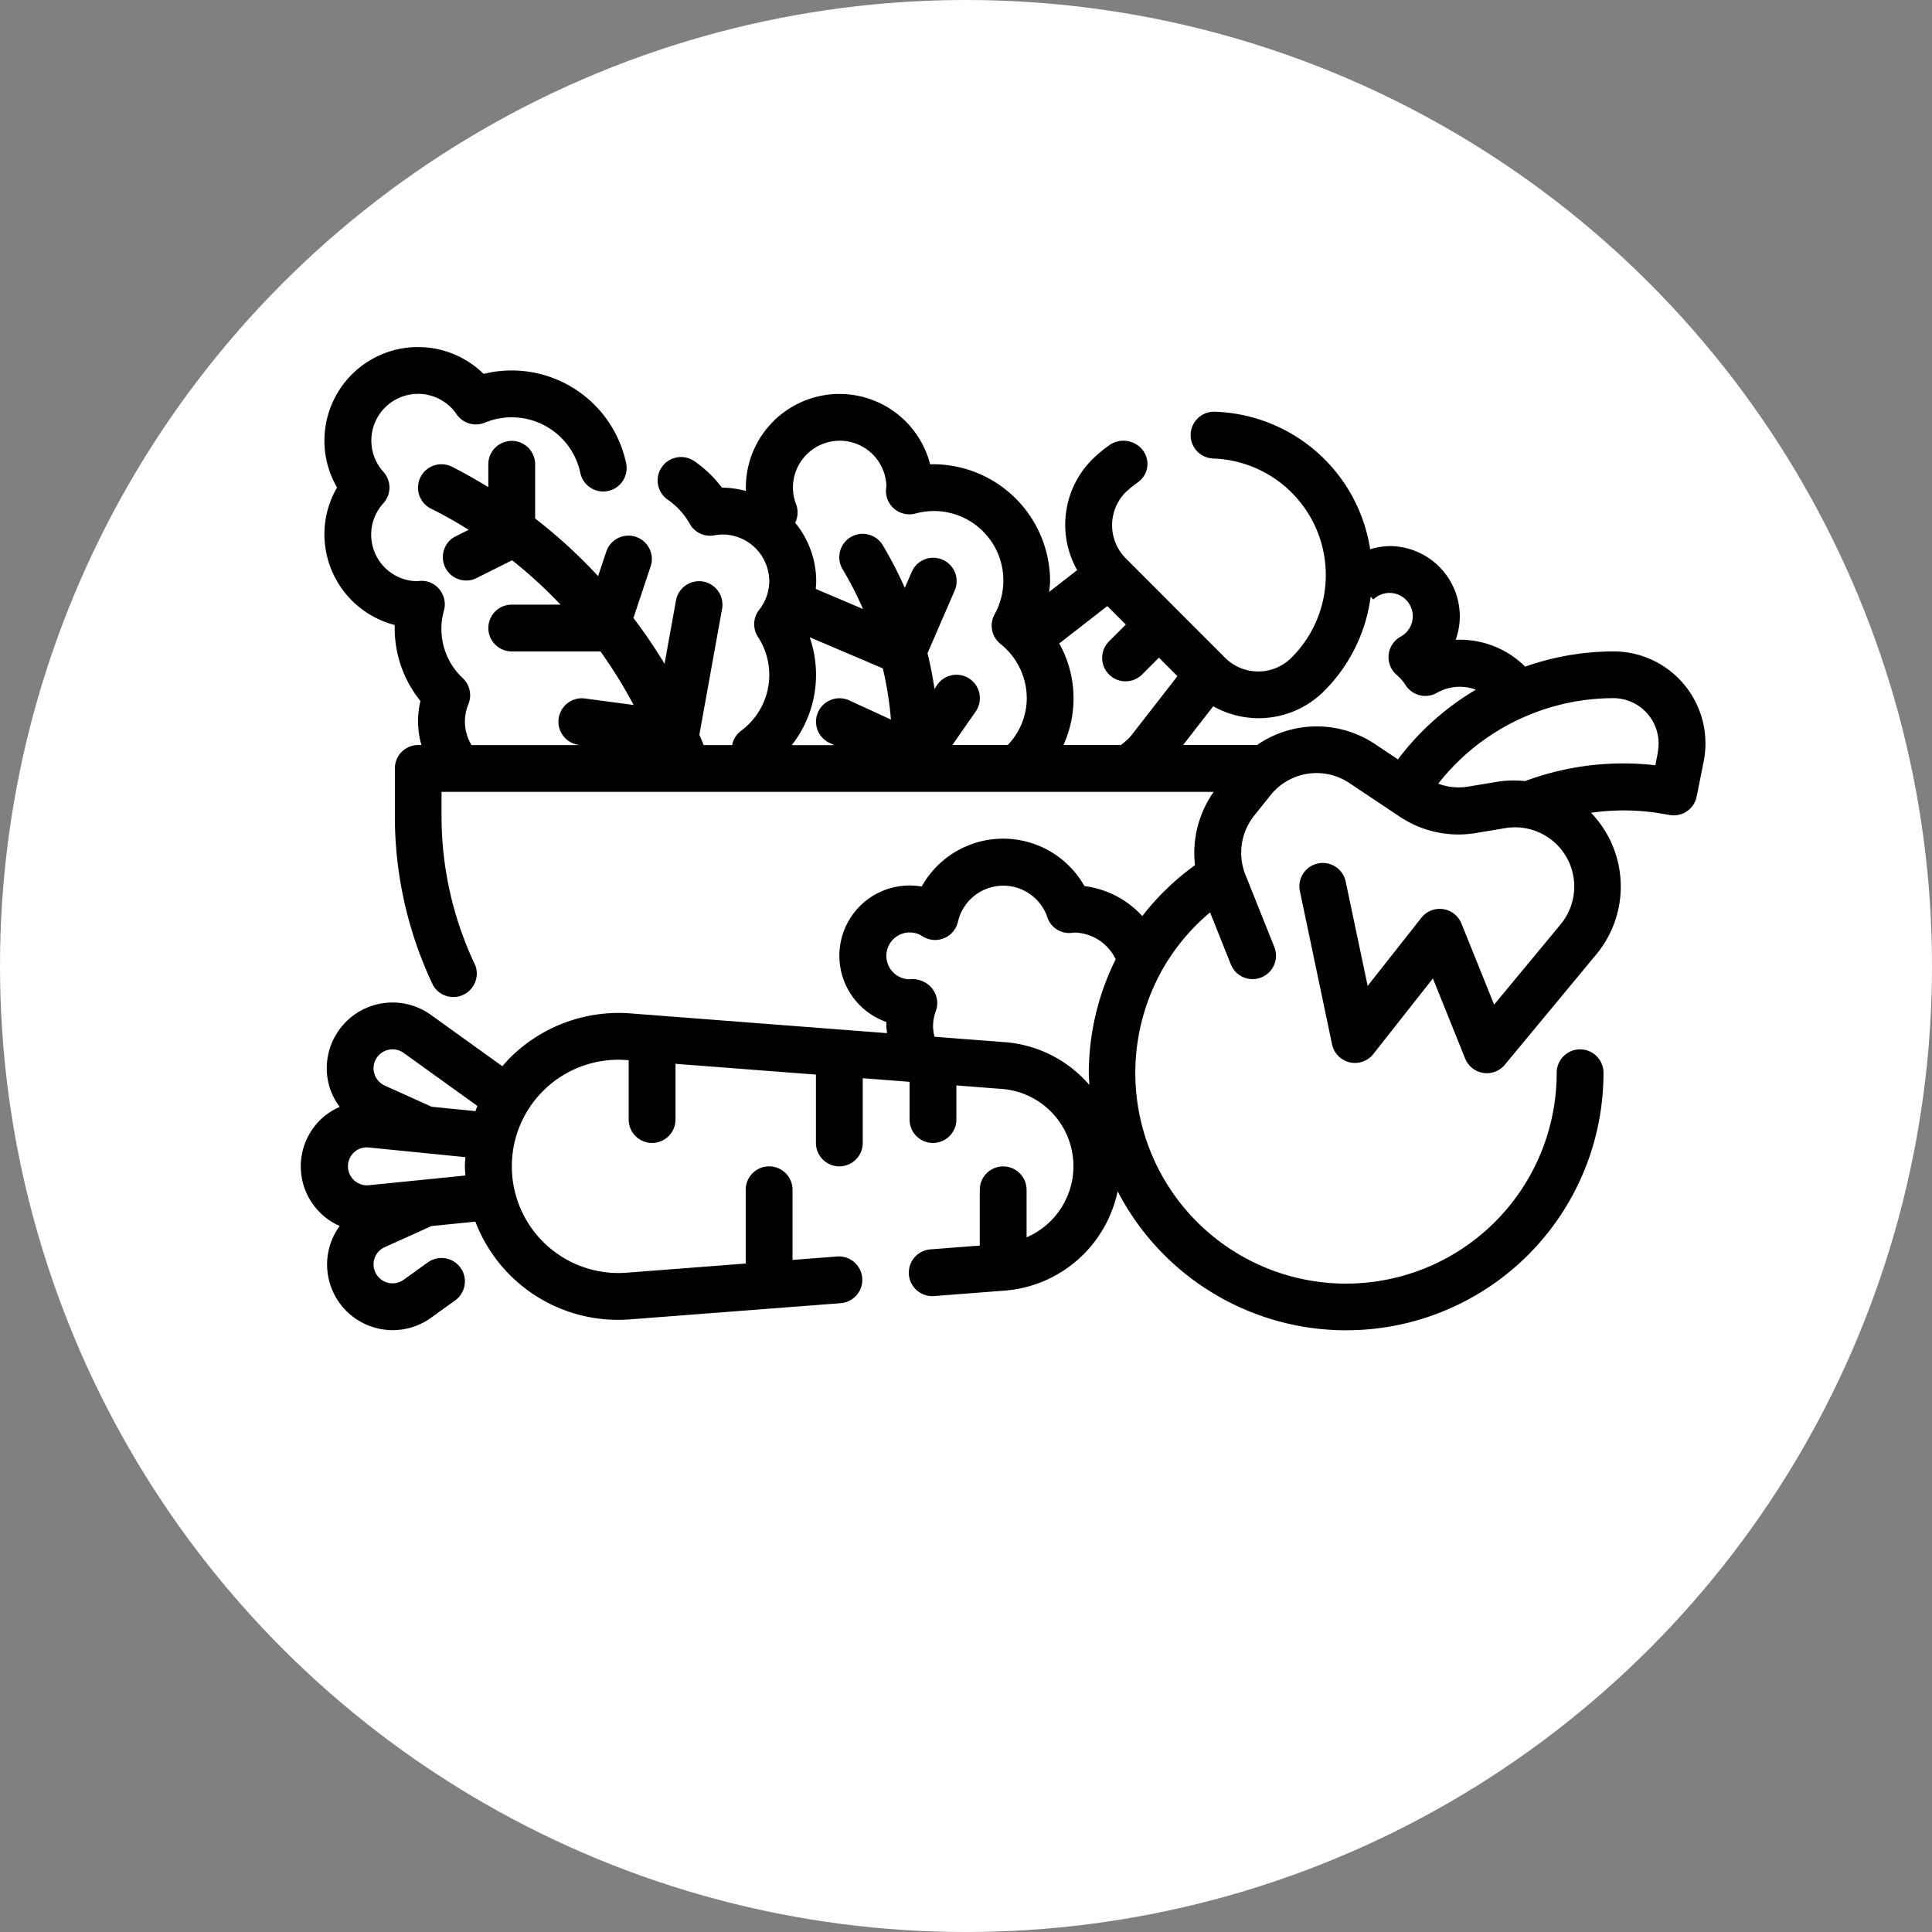
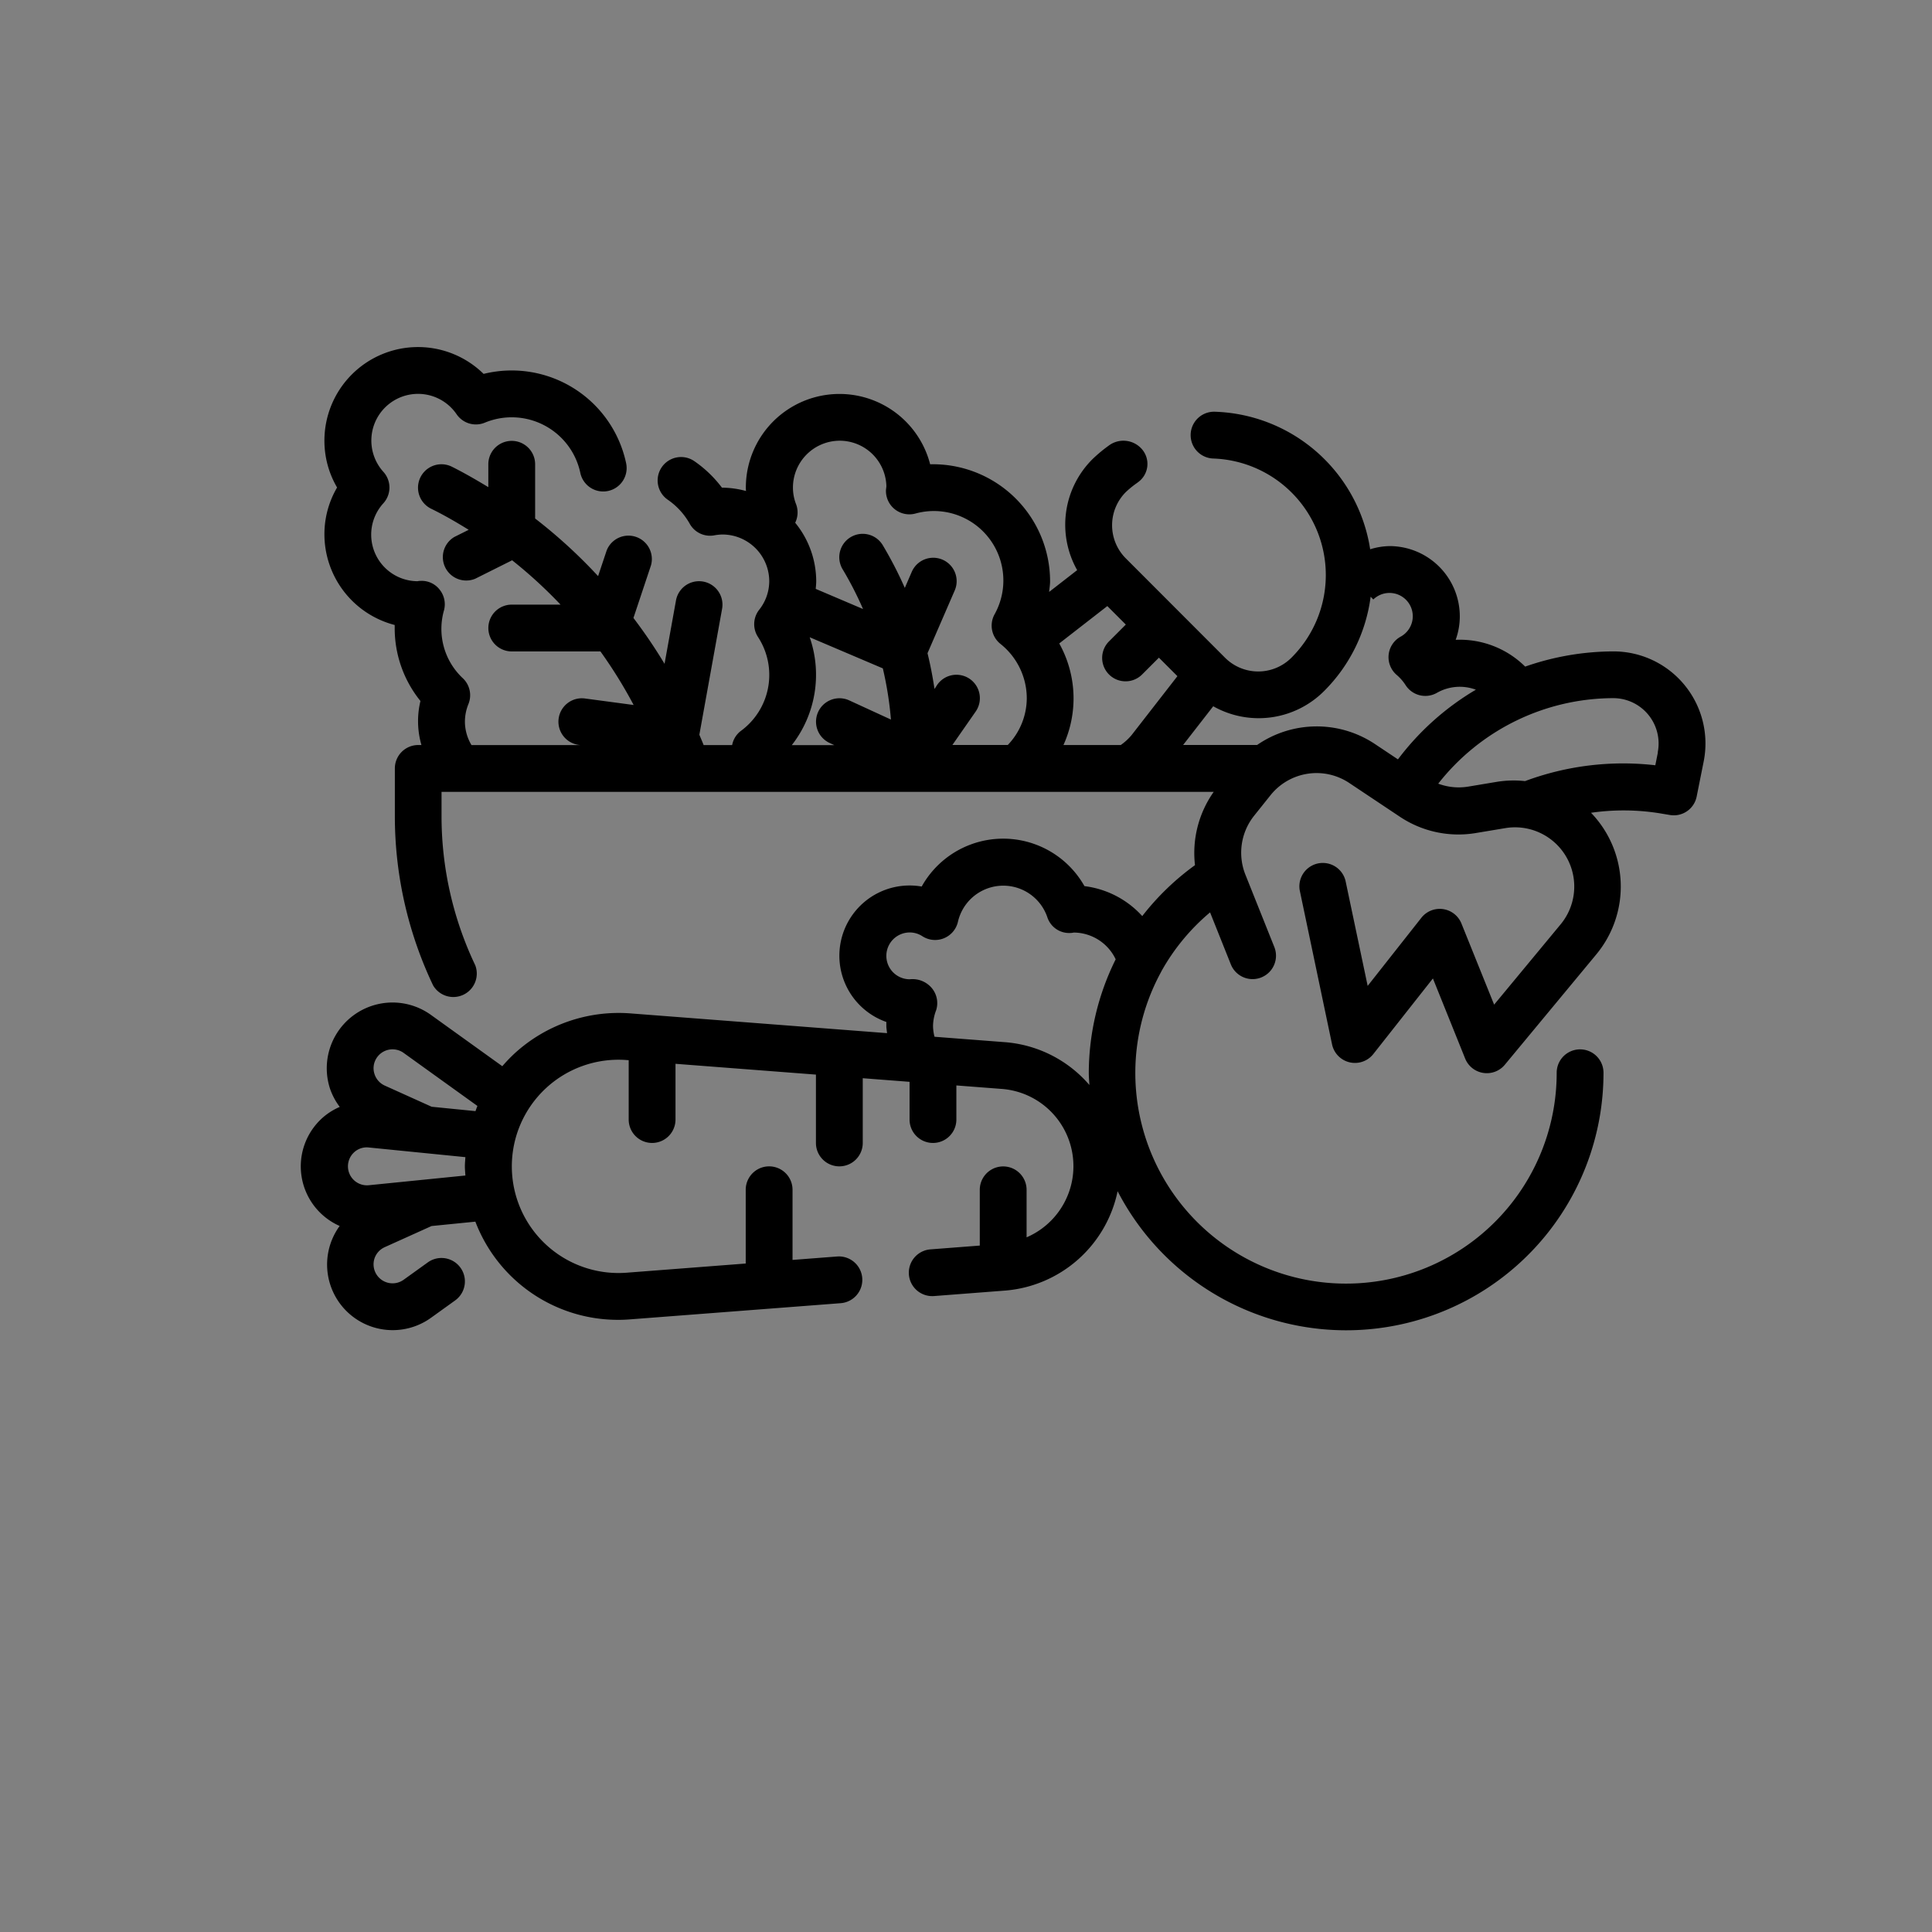
<svg xmlns="http://www.w3.org/2000/svg" width="61" height="61" viewBox="0 0 61 61">
  <rect x="0" y="0" width="61" height="61" fill="#808080" stroke="none" />
  <g id="Raggruppa_690" data-name="Raggruppa 690" transform="translate(-655.842 -2933.285)">
-     <circle id="Ellisse_43" data-name="Ellisse 43" cx="30.5" cy="30.5" r="30.5" transform="translate(655.842 2933.285)" fill="#fff" />
    <path id="AdobeStock_444713105" d="M45.683,30.673a2.9,2.9,0,0,0-2.25-1.065,8.49,8.49,0,0,0-2.784.48,2.932,2.932,0,0,0-2.194-.846,2.192,2.192,0,0,0,.13-.742,2.22,2.22,0,0,0-2.217-2.217,2.2,2.2,0,0,0-.613.1,5.127,5.127,0,0,0-4.9-4.342.739.739,0,0,0-.058,1.477,3.681,3.681,0,0,1,2.469,6.292,1.482,1.482,0,0,1-2.091,0L28.039,26.67a1.48,1.48,0,0,1,0-2.091,3.025,3.025,0,0,1,.345-.282l.06-.045a.709.709,0,0,0,.118-1.013.772.772,0,0,0-1.063-.127,4.663,4.663,0,0,0-.506.421,2.918,2.918,0,0,0-.489,3.509l-.885.688c.01-.112.03-.225.03-.34A3.7,3.7,0,0,0,21.862,23.7a2.956,2.956,0,0,0-5.819.738c0,.035,0,.071.006.106a2.953,2.953,0,0,0-.745-.106h-.016a3.764,3.764,0,0,0-.872-.837.739.739,0,1,0-.837,1.219,2.274,2.274,0,0,1,.692.758.733.733,0,0,0,.773.366,1.592,1.592,0,0,1,.26-.027,1.48,1.48,0,0,1,1.478,1.478,1.46,1.46,0,0,1-.319.9.738.738,0,0,0-.038.855,2.192,2.192,0,0,1-.541,2.97.729.729,0,0,0-.274.446h-.9c-.042-.111-.09-.218-.135-.327l.718-3.976A.739.739,0,0,0,13.837,28l-.361,2a16.271,16.271,0,0,0-.982-1.448l.554-1.661a.739.739,0,0,0-1.4-.468l-.27.808A16.214,16.214,0,0,0,9.39,25.412V23.7a.739.739,0,0,0-1.478,0v.722c-.374-.226-.753-.446-1.148-.644A.739.739,0,0,0,6.1,25.1c.41.2.806.43,1.192.669l-.453.226A.739.739,0,0,0,7.5,27.313l1.164-.582a14.74,14.74,0,0,1,1.528,1.4H8.652a.739.739,0,1,0,0,1.478h2.8A14.768,14.768,0,0,1,12.5,31.3l-1.535-.205a.739.739,0,0,0-.2,1.465l.05.006H7.381a1.448,1.448,0,0,1-.208-.739,1.492,1.492,0,0,1,.111-.557.739.739,0,0,0-.171-.809,2.132,2.132,0,0,1-.6-2.152.738.738,0,0,0-.138-.651.713.713,0,0,0-.605-.276c-.042,0-.084.006-.079.01A1.47,1.47,0,0,1,4.6,24.929a.738.738,0,0,0,0-.989,1.474,1.474,0,1,1,2.311-1.819.738.738,0,0,0,.891.265,2.214,2.214,0,0,1,3.015,1.587.739.739,0,1,0,1.446-.307,3.694,3.694,0,0,0-4.5-2.82,2.955,2.955,0,0,0-5.026,2.109,2.917,2.917,0,0,0,.4,1.478,2.917,2.917,0,0,0-.4,1.478,2.961,2.961,0,0,0,2.219,2.863c0,.031,0,.062,0,.093a3.652,3.652,0,0,0,.813,2.307A2.72,2.72,0,0,0,5.8,32.564H5.7a.738.738,0,0,0-.739.739v1.478a12.426,12.426,0,0,0,1.208,5.373A.74.74,0,0,0,7.5,39.519a10.937,10.937,0,0,1-1.065-4.737v-.739H30.815a3.347,3.347,0,0,0-.591,2.314,8.154,8.154,0,0,0-1.665,1.608,2.95,2.95,0,0,0-1.825-.946,2.946,2.946,0,0,0-5.139.013,2.173,2.173,0,0,0-.38-.033,2.217,2.217,0,0,0-.736,4.309c0,.042,0,.084,0,.126,0,.076.016.151.022.227l-8.108-.624a4.863,4.863,0,0,0-3.664,1.276,4.8,4.8,0,0,0-.375.392L6.1,41.085a2.076,2.076,0,0,0-3.188,2.324,2.06,2.06,0,0,0,.309.581,2.034,2.034,0,0,0-.537.338,2.056,2.056,0,0,0,.534,3.421A2.071,2.071,0,0,0,6.1,50.65l.766-.551A.739.739,0,1,0,6,48.9l-.765.55a.6.6,0,0,1-.919-.669.6.6,0,0,1,.324-.362l1.48-.668,1.383-.138a4.82,4.82,0,0,0,4.516,3.1c.123,0,.245-.005.369-.015l6.65-.511a.739.739,0,1,0-.114-1.474l-1.407.108V46.606a.739.739,0,1,0-1.478,0v2.329l-3.765.29a3.367,3.367,0,1,1,0-6.715l.07.005v1.874a.739.739,0,0,0,1.478,0v-1.76l4.434.341v2.158a.739.739,0,0,0,1.478,0V43.084l1.478.114v1.191a.739.739,0,0,0,1.478,0V43.312l1.431.11a2.446,2.446,0,0,1,.786,4.686v-1.5a.739.739,0,1,0-1.478,0v1.76l-1.558.12a.739.739,0,1,0,.114,1.474l2.248-.173a3.953,3.953,0,0,0,3.548-3.137,8.125,8.125,0,0,0,15.341-3.74.739.739,0,0,0-1.478,0,6.652,6.652,0,1,1-12.5-3.165c.009-.016.016-.031.024-.047A6.651,6.651,0,0,1,30.7,37.848l.656,1.642a.739.739,0,0,0,1.373-.548l-.913-2.284a1.873,1.873,0,0,1,.276-1.863l.511-.639a1.86,1.86,0,0,1,2.5-.388l1.585,1.057a3.328,3.328,0,0,0,2.408.517l.924-.154a1.87,1.87,0,0,1,1.749,3.037l-2.1,2.536L38.637,38.2a.739.739,0,0,0-1.266-.181l-1.695,2.15-.7-3.322a.739.739,0,0,0-1.446.3l1.022,4.87a.739.739,0,0,0,1.3.307l1.884-2.39,1.018,2.529a.738.738,0,0,0,1.254.194L42.9,39.168a3.356,3.356,0,0,0-.172-4.465,7.225,7.225,0,0,1,2.179.018l.31.052a.736.736,0,0,0,.847-.584l.22-1.1A2.906,2.906,0,0,0,45.683,30.673ZM4.369,42.471a.6.6,0,0,1,.868-.187L7.568,43.96c-.023.053-.041.109-.061.163l-1.384-.138-1.48-.668a.6.6,0,0,1-.324-.362A.59.59,0,0,1,4.369,42.471Zm-.233,3.992a.6.6,0,0,1-.461-1.04.584.584,0,0,1,.461-.152l3.052.305c-.006.1-.016.193-.016.29s.01.194.016.29Zm20.1-4.516L22,41.775a1.425,1.425,0,0,1-.047-.342,1.446,1.446,0,0,1,.1-.5.741.741,0,0,0-.143-.7.794.794,0,0,0-.692-.273.739.739,0,1,1,0-1.478.729.729,0,0,1,.4.12.74.74,0,0,0,1.121-.455,1.469,1.469,0,0,1,2.822-.149.723.723,0,0,0,.734.5.439.439,0,0,0,.1-.013,1.474,1.474,0,0,1,1.325.845,8.082,8.082,0,0,0-.849,3.589c0,.128.013.253.019.379A3.914,3.914,0,0,0,24.238,41.947Zm3.642-9.383H26.071a3.559,3.559,0,0,0-.133-3.207l1.518-1.18.584.584-.523.523a.739.739,0,1,0,1.045,1.045l.523-.523.584.584-1.443,1.856A1.757,1.757,0,0,1,27.88,32.564ZM19,22.956a1.474,1.474,0,0,1,1.48,1.432c0,.024-.012.1-.013.125a.739.739,0,0,0,.927.743,2.193,2.193,0,0,1,2.5,3.185.739.739,0,0,0,.185.928,2.2,2.2,0,0,1,.834,1.716,2.143,2.143,0,0,1-.6,1.478H22.564l.735-1.055a.739.739,0,1,0-1.213-.846L22,30.794c-.058-.38-.129-.757-.221-1.129l.859-1.981a.739.739,0,1,0-1.357-.587l-.219.506a12.376,12.376,0,0,0-.686-1.331.739.739,0,1,0-1.267.76,10.98,10.98,0,0,1,.634,1.238l-1.494-.636c.007-.081.016-.162.016-.244a2.929,2.929,0,0,0-.664-1.844.738.738,0,0,0,.029-.583,1.441,1.441,0,0,1-.1-.529A1.48,1.48,0,0,1,19,22.956Zm-.937,6.207,2.305.981a10.991,10.991,0,0,1,.256,1.616l-1.316-.605A.739.739,0,1,0,18.69,32.5l.147.068H17.493a3.606,3.606,0,0,0,.568-3.4Zm14.121,3.4H29.849L30.8,31.34a2.918,2.918,0,0,0,3.509-.489,5.142,5.142,0,0,0,1.461-2.97l.084.088a.735.735,0,1,1,.862,1.174.739.739,0,0,0-.127,1.205,1.473,1.473,0,0,1,.282.321.739.739,0,0,0,.99.248,1.457,1.457,0,0,1,1.231-.1,8.475,8.475,0,0,0-2.46,2.2l-.714-.476A3.314,3.314,0,0,0,32.183,32.564Zm12.655.235-.081.405a8.881,8.881,0,0,0-4.113.5,3.353,3.353,0,0,0-.871.02l-.924.154a1.845,1.845,0,0,1-.946-.093,7.047,7.047,0,0,1,5.53-2.7,1.432,1.432,0,0,1,1.4,1.713Z" transform="translate(663.348 2924.244)" />
  </g>
</svg>